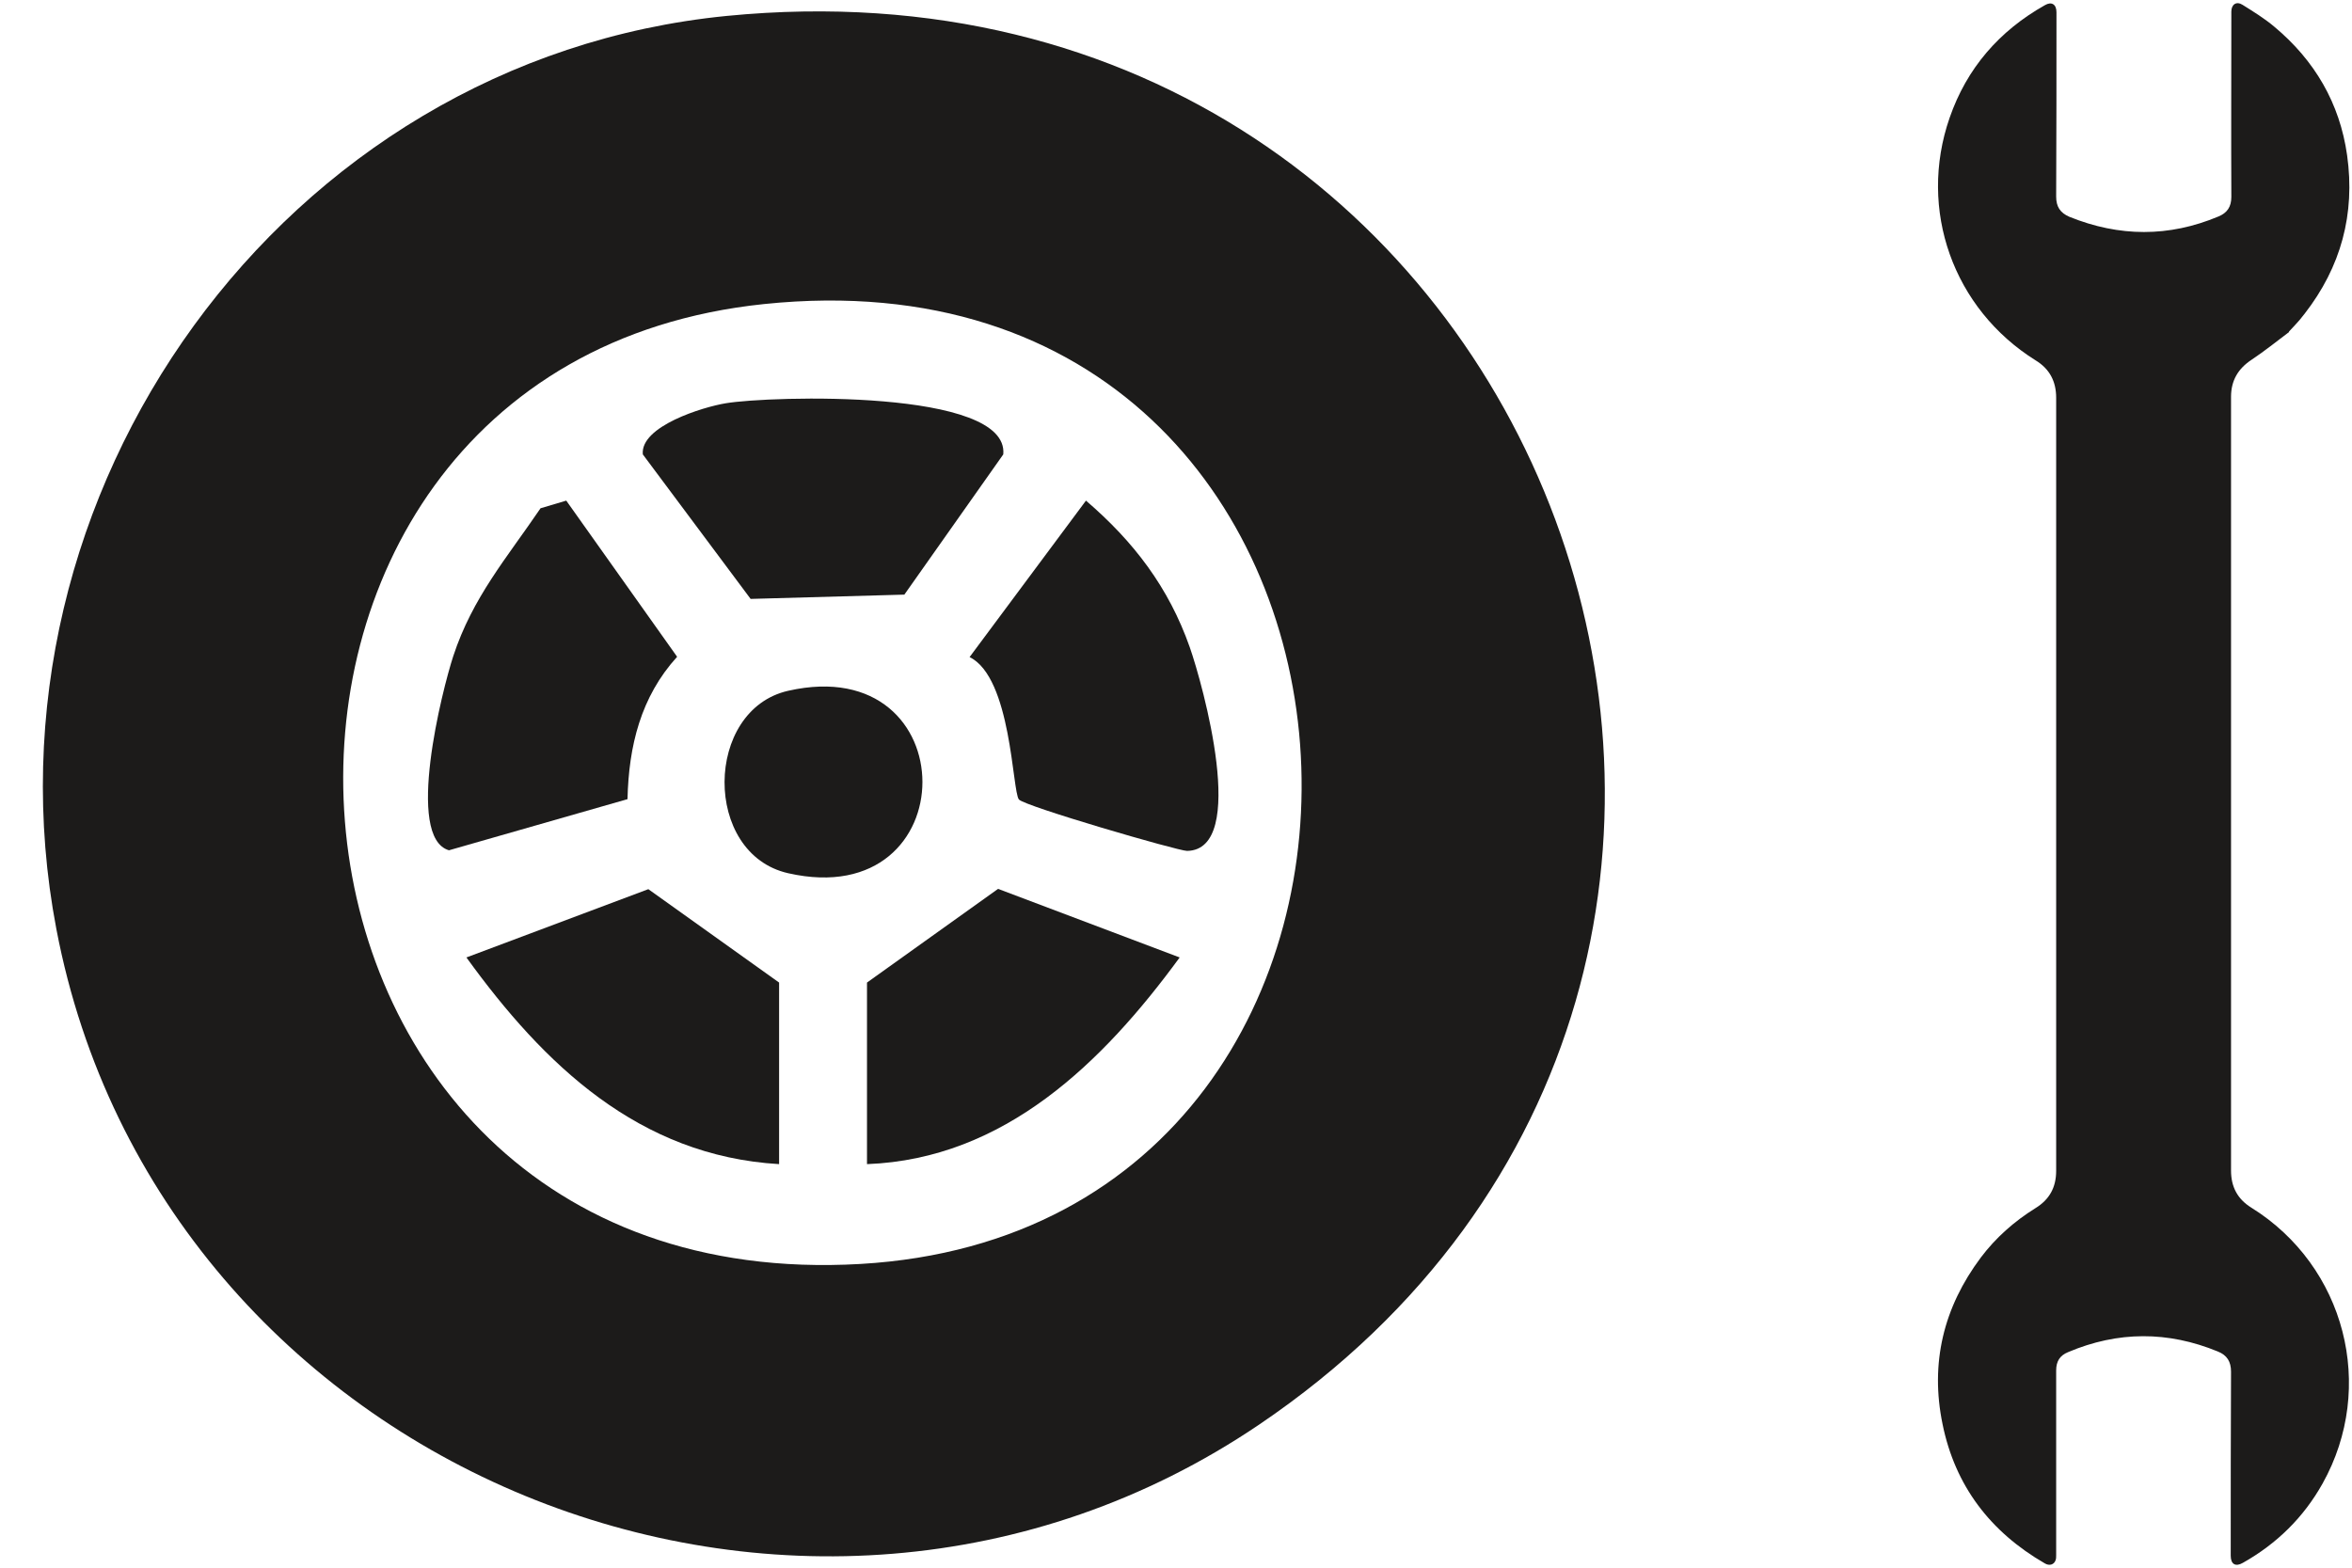
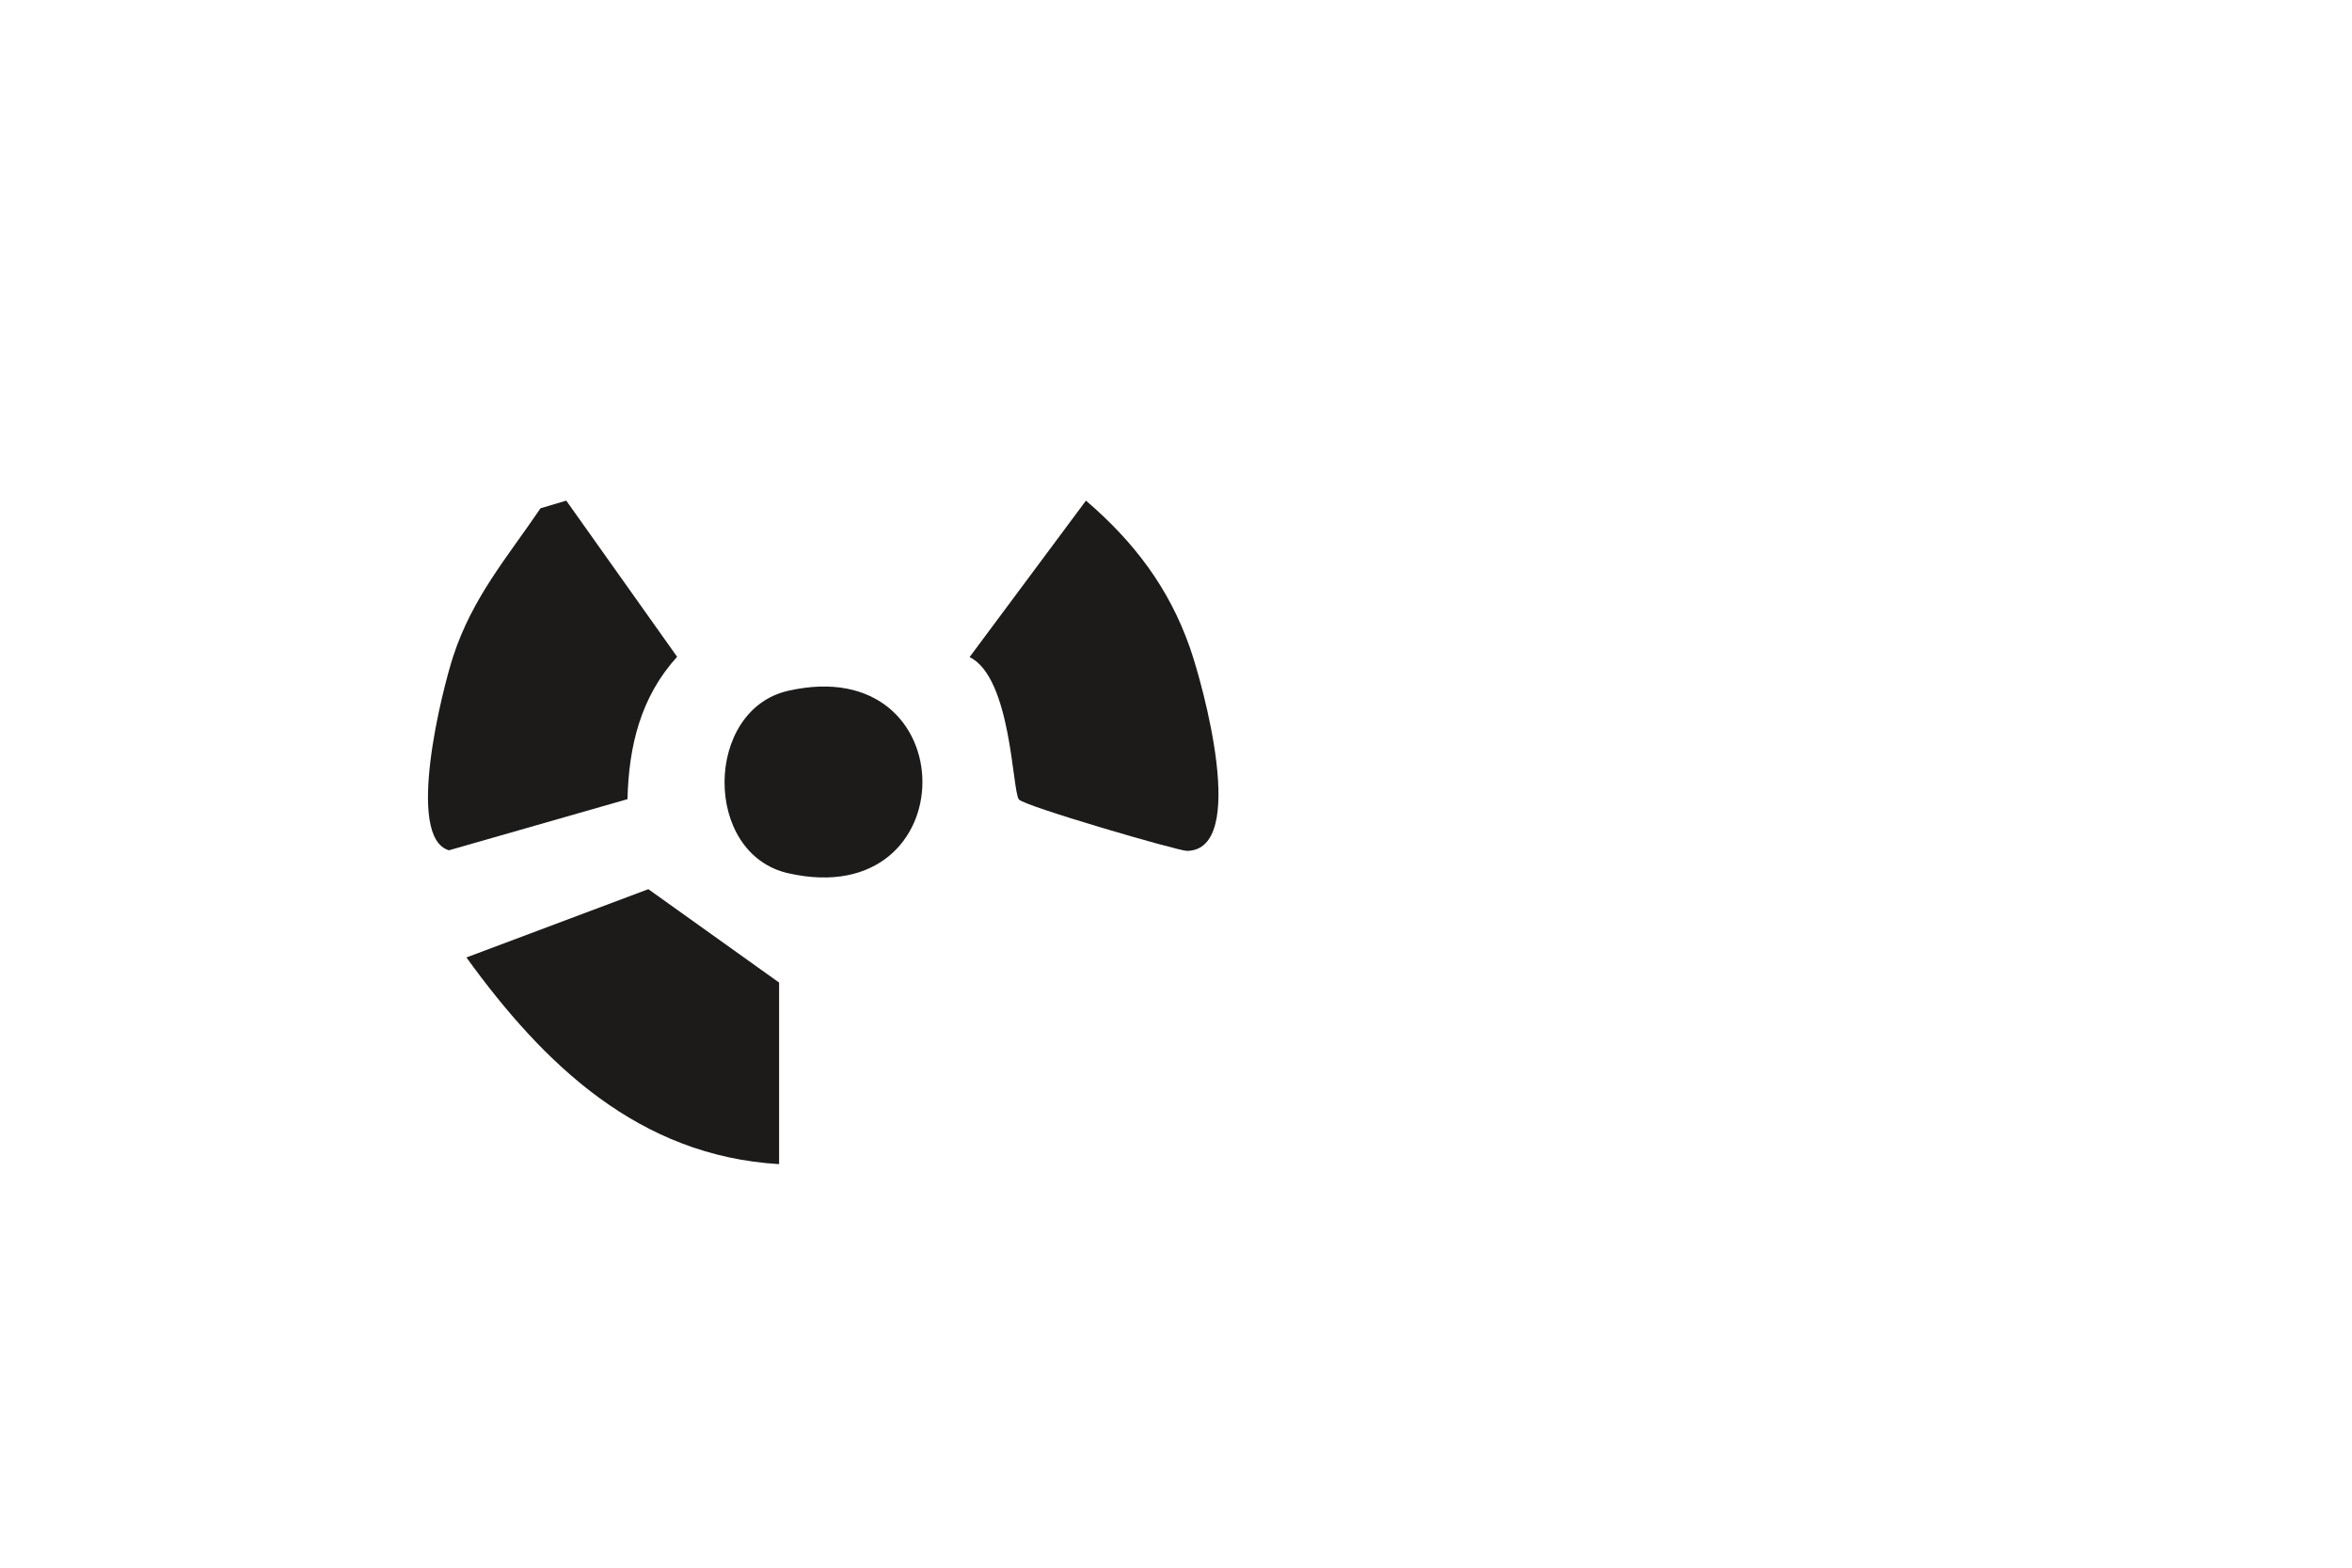
<svg xmlns="http://www.w3.org/2000/svg" version="1.2" viewBox="0 0 768 512" width="768" height="512">
  <style>.a{fill:#1c1b1a}</style>
-   <path class="a" d="M747.5 108.399C743.4 111.499 739.4 114.699 735.2 117.499C730.8 120.399 728.5 124.299 728.5 129.599C728.5 185.799 728.5 241.899 728.5 298.099C728.5 326.199 728.5 354.199 728.5 382.299C728.5 387.599 730.6 391.599 735.1 394.399C765.8 413.499 776 452.999 758.4 484.499C752.2 495.599 743.4 504.199 732.4 510.399C730 511.799 728.4 510.899 728.4 508.099C728.4 488.099 728.4 468.099 728.5 447.999C728.5 444.699 727.2 442.599 724.2 441.399C707.9 434.699 691.6 434.699 675.3 441.599C672.6 442.699 671.4 444.599 671.4 447.599C671.4 467.666 671.4 487.766 671.4 507.899C671.4 508.499 671.4 509.099 671.2 509.599C670.7 510.999 669.2 511.499 667.7 510.599C649.9 500.299 638.4 485.299 634.3 465.099C630.2 445.199 634.6 426.999 646.8 410.699C651.7 404.199 657.7 398.899 664.6 394.599C669.2 391.799 671.4 387.799 671.4 382.399C671.4 326.199 671.4 270.099 671.4 213.899C671.4 185.899 671.4 157.899 671.4 129.899C671.4 124.599 669.3 120.499 664.7 117.699C637.8 100.899 626.2 68.499 636.6 38.499C642.2 22.299 652.8 10.099 667.7 1.699C669.9 0.399 671.5 1.399 671.5 3.999C671.5 24.099 671.5 44.099 671.4 64.199C671.4 67.499 672.7 69.499 675.7 70.799C692 77.399 708.2 77.499 724.4 70.699C727.3 69.499 728.6 67.499 728.6 64.299C728.5 44.599 728.6 24.799 728.6 5.099C728.6 4.699 728.6 4.199 728.6 3.799C728.6 1.399 730.3 0.299 732.3 1.599C735.8 3.799 739.4 5.999 742.6 8.699C755.8 19.699 764 33.699 766.4 50.699C769.1 69.899 764.4 87.199 752.5 102.499C752 103.199 751.4 103.799 750.9 104.499C749.8 105.699 748.7 106.999 747.5 108.199C747.3 108.199 747.4 108.299 747.5 108.399Z" fill="white" />
-   <path class="a" d="M237.3 5.201C507.8 -21.399 630.3 317.001 411.1 465.301C261.9 566.201 52.1 480.301 18.4 303.401C-8.7 161.201 92.3 19.501 237.3 5.201ZM249.5 99.301C52.8 119.701 70.7 425.001 281 412.801C485.9 400.901 469.3 76.501 249.5 99.301Z" fill="white" />
-   <path class="a" d="M237 131.701C251.3 129.301 329.6 126.901 327.6 148.401L295.3 194.201L245.1 195.601L209.9 148.401C209 139.201 229.6 132.901 237 131.701Z" fill="white" />
  <path class="a" d="M332.7 261.1C330.5 258.4 330.3 221.3 316.6 214.6L354.6 163.5C370.2 176.9 381.6 191.8 388.5 211.4C392.7 223.4 407.8 277.6 387.6 277.9C384.7 277.9 334.5 263.3 332.7 261.1Z" fill="white" />
  <path class="a" d="M184.9 163.5L221.1 214.5C209.2 227.6 205.3 243.7 204.9 261L146.6 277.7C132.2 273.5 144.4 225.3 148 214.3C154.3 195.1 165.5 182.2 176.5 166L184.9 163.5Z" fill="white" />
  <path class="a" d="M254.4 380.2C208.6 377.5 177.6 347.7 152.3 312.7L211.7 290.4L254.4 320.9V380.2Z" fill="white" />
-   <path class="a" d="M283.1 380.201V320.901L325.9 290.301L385.2 312.701C360.1 347.001 328 378.501 283.1 380.201Z" fill="white" />
  <path class="a" d="M257.4 225.599C315.8 212.399 315.8 298.399 257.4 285.199C229.4 278.899 229.9 231.799 257.4 225.599Z" fill="white" />
</svg>